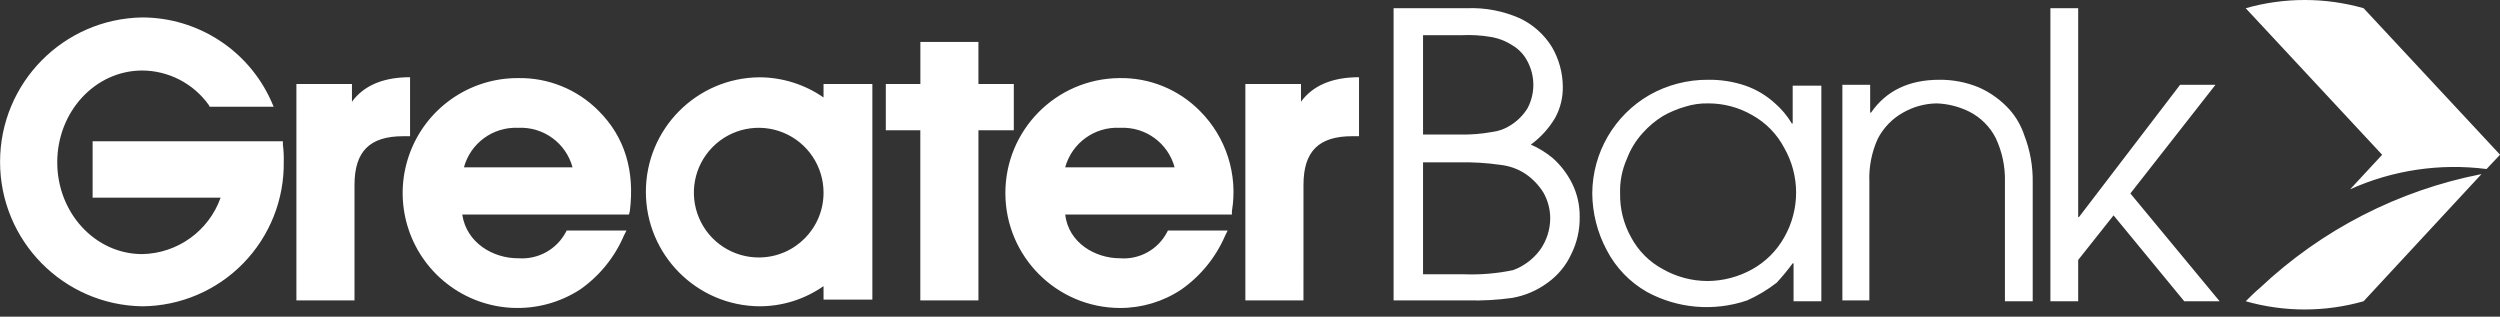
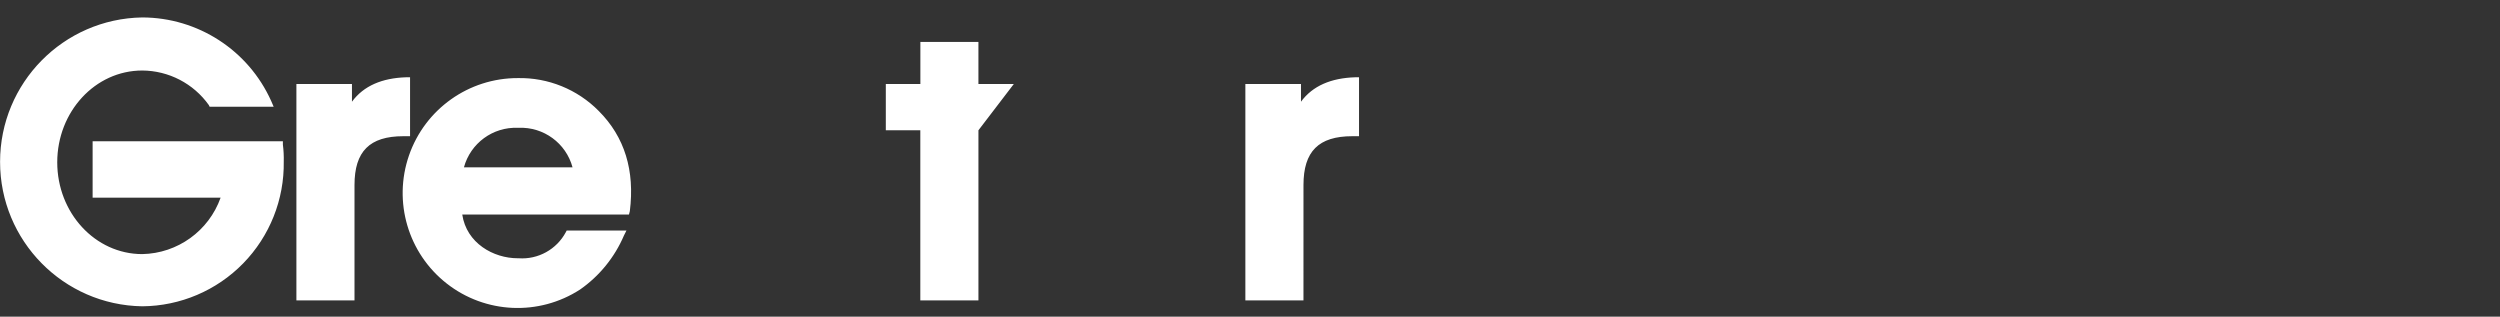
<svg xmlns="http://www.w3.org/2000/svg" width="300" height="38" viewBox="0 0 300 38">
  <rect x="0" y="0" width="300" height="38" fill="#333333" stroke="none" />
  <g fill="#FFF" transform="translate(.008)">
-     <path d="M42.532,36.045 L35.56,36.045 L35.56,10.081 L42.227,10.081 L42.227,12.205 C43.639,10.283 45.865,9.371 48.69,9.275 L49.199,9.275 L49.199,16.345 L48.392,16.345 C44.349,16.345 42.532,18.162 42.532,22.205 L42.532,36.045 Z M117.404,36.045 L110.43,36.045 L110.43,15.635 L106.29,15.635 L106.29,10.081 L110.437,10.081 L110.437,5.03 L117.403,5.03 L117.403,10.081 L121.649,10.081 L121.649,15.635 L117.404,15.635 L117.404,36.045 L117.404,36.045 Z M156.408,36.045 L149.436,36.045 L149.436,10.081 L156.11,10.081 L156.11,12.205 C157.522,10.283 159.742,9.371 162.575,9.275 L163.075,9.275 L163.075,16.345 L162.269,16.345 C158.225,16.345 156.409,18.162 156.409,22.205 L156.408,36.045 Z M17.063,36.756 C7.596,36.608 -1.42901487e-14,28.892 -1.42901487e-14,19.424 C-1.42901487e-14,9.957 7.596,2.241 17.063,2.093 C23.734,2.105 29.782,6.019 32.525,12.1 L32.832,12.81 L25.148,12.81 L25.051,12.608 C23.21,10.023 20.237,8.48 17.063,8.462 C11.404,8.462 6.861,13.415 6.861,19.477 C6.861,25.539 11.404,30.492 17.063,30.492 C21.3,30.41 25.043,27.714 26.465,23.722 L11.106,23.722 L11.106,16.95 L33.938,16.95 L33.938,17.353 C34.024,18.025 34.059,18.702 34.042,19.378 C34.115,23.94 32.362,28.342 29.174,31.606 C25.985,34.869 21.625,36.723 17.063,36.756 L17.063,36.756 Z M71.836,13.312 C69.28,10.723 65.773,9.299 62.136,9.371 C56.246,9.358 50.998,13.086 49.071,18.651 C47.144,24.217 48.963,30.392 53.6,34.023 C58.237,37.655 64.668,37.941 69.609,34.737 C71.931,33.113 73.751,30.871 74.864,28.265 L75.169,27.66 L67.996,27.66 L67.891,27.861 C66.786,29.929 64.571,31.155 62.232,30.993 L62.136,30.993 C59.199,30.993 55.97,29.176 55.462,25.74 L75.469,25.74 L75.573,25.336 C76.179,20.485 74.968,16.443 71.836,13.311 L71.836,13.312 Z M55.664,20.082 C56.451,17.185 59.136,15.216 62.136,15.337 L62.232,15.337 C65.231,15.213 67.916,17.184 68.697,20.082 L55.664,20.082 Z" />
-     <path d="M143.979 13.312C141.425 10.721 137.917 9.296 134.279 9.371 126.7 9.455 120.608 15.637 120.637 23.216 120.666 30.796 126.805 36.932 134.384 36.957 137.008 36.965 139.576 36.192 141.759 34.737 144.078 33.109 145.897 30.868 147.014 28.265L147.313 27.66 140.139 27.66 140.041 27.861C138.953 29.945 136.727 31.178 134.384 30.993 131.454 30.993 128.217 29.176 127.814 25.74L147.821 25.74 147.821 25.336C148.562 20.943 147.131 16.462 143.98 13.311L143.979 13.312ZM127.814 20.082C128.618 17.153 131.351 15.179 134.384 15.337L134.481 15.337C137.48 15.214 140.164 17.184 140.946 20.082L127.814 20.082ZM98.817 10.081 98.817 11.696C96.559 10.131 93.88 9.286 91.133 9.275 83.585 9.332 77.497 15.467 77.497 23.015 77.497 30.563 83.585 36.698 91.133 36.755 93.882 36.755 96.564 35.91 98.817 34.334L98.817 35.949 104.675 35.949 104.675 10.081 98.817 10.081ZM91.133 30.895C87.978 30.935 85.111 29.064 83.877 26.16 82.642 23.256 83.284 19.894 85.502 17.649 87.719 15.404 91.073 14.721 93.992 15.919 96.911 17.118 98.817 19.961 98.817 23.117 98.825 27.379 95.395 30.852 91.133 30.895L91.133 30.895ZM167.223 36.15 167.223.986 176.012.986C178.199.898 180.377 1.312 182.379 2.198 183.963 2.951 185.297 4.144 186.22 5.635 187.063 7.076 187.514 8.712 187.529 10.382 187.554 11.684 187.243 12.972 186.624 14.118 185.878 15.385 184.881 16.486 183.694 17.353 184.641 17.764 185.525 18.308 186.319 18.968 187.28 19.823 188.068 20.853 188.641 22.003 189.263 23.259 189.576 24.645 189.553 26.045 189.578 27.587 189.232 29.112 188.545 30.492 187.915 31.863 186.938 33.046 185.712 33.924 184.458 34.853 183.005 35.478 181.468 35.747 179.695 35.996 177.905 36.095 176.116 36.045L167.223 36.045 167.223 36.15ZM170.758 16.143 175.205 16.143C176.492 16.172 177.779 16.069 179.045 15.837 179.838 15.744 180.598 15.468 181.265 15.03 182.083 14.519 182.773 13.829 183.284 13.012 184.23 11.244 184.23 9.121 183.284 7.353 182.875 6.553 182.245 5.887 181.469 5.433 180.674 4.916 179.78 4.573 178.844 4.425 177.709 4.234 176.556 4.166 175.407 4.223L170.758 4.223 170.758 16.143ZM170.758 32.914 175.712 32.914C177.678 32.985 179.646 32.817 181.572 32.414 182.861 31.935 183.984 31.091 184.802 29.985 185.578 28.892 186.003 27.588 186.019 26.247 186.026 25.15 185.745 24.071 185.206 23.117 184.661 22.237 183.94 21.479 183.089 20.89 182.181 20.283 181.141 19.904 180.055 19.784 178.414 19.55 176.757 19.448 175.1 19.477L170.758 19.477 170.758 32.914ZM218.553 10.18 218.553 36.15 215.219 36.15 215.219 31.599 215.114 31.599C214.518 32.409 213.877 33.185 213.194 33.924 212.105 34.77 210.918 35.482 209.659 36.046 205.686 37.404 201.326 37.039 197.634 35.037 195.562 33.859 193.877 32.104 192.784 29.985 191.675 27.899 191.085 25.576 191.064 23.214 191.087 18.329 193.705 13.825 197.94 11.39 200.068 10.191 202.47 9.565 204.913 9.573 206.457 9.545 207.995 9.786 209.457 10.283 210.77 10.743 211.975 11.466 213 12.407 213.797 13.101 214.478 13.919 215.017 14.828L215.115 14.828 215.115 10.283 218.553 10.283 218.553 10.18ZM194.404 23.213C194.369 25.05 194.823 26.863 195.719 28.467 196.586 30.101 197.921 31.439 199.554 32.308 201.188 33.234 203.034 33.72 204.913 33.722 206.787 33.71 208.628 33.224 210.264 32.308 211.876 31.409 213.207 30.079 214.106 28.467 215.997 25.148 215.997 21.077 214.106 17.758 213.238 16.098 211.903 14.728 210.264 13.818 208.668 12.893 206.856 12.406 205.011 12.407 204.053 12.383 203.097 12.519 202.184 12.81 201.267 13.073 200.384 13.445 199.554 13.917 198.653 14.471 197.837 15.153 197.132 15.942 196.299 16.854 195.647 17.917 195.212 19.073 194.635 20.375 194.359 21.79 194.404 23.213L194.404 23.213ZM221.078 36.15 221.078 10.18 224.411 10.18 224.411 13.513 224.516 13.513C226.333 10.89 229.061 9.577 232.7 9.573 234.327 9.554 235.941 9.864 237.445 10.485 238.876 11.113 240.153 12.044 241.19 13.213 241.958 14.098 242.542 15.127 242.909 16.24 243.609 18.045 243.952 19.969 243.917 21.905L243.917 36.15 240.584 36.15 240.584 21.8C240.629 19.986 240.247 18.187 239.471 16.547 238.78 15.201 237.685 14.106 236.339 13.415 235.112 12.799 233.766 12.455 232.394 12.407 230.976 12.429 229.588 12.81 228.357 13.513 227.06 14.24 226.005 15.331 225.323 16.652 224.591 18.266 224.246 20.029 224.315 21.8L224.315 36.045 221.078 36.045 221.078 36.15ZM246.04 36.15 246.04.986 249.374.986 249.374 26.045 249.47 26.045 261.601 10.18 265.846 10.18 255.637 23.214 266.346 36.15 262.101 36.15 253.619 25.843 249.374 31.195 249.374 36.15 246.04 36.15ZM298.378 20.283 300 18.565 283.625.986C279.001-.329 274.102-.329 269.478.986L285.851 18.572 282.011 22.712C287.138 20.408 292.803 19.568 298.378 20.283L298.378 20.283ZM271.196 34.536C270.591 35.037 270.089 35.546 269.478 36.15 274.102 37.466 279.001 37.466 283.625 36.15L297.773 20.89C287.803 22.837 278.588 27.569 271.196 34.536L271.196 34.536Z" />
+     <path d="M42.532,36.045 L35.56,36.045 L35.56,10.081 L42.227,10.081 L42.227,12.205 C43.639,10.283 45.865,9.371 48.69,9.275 L49.199,9.275 L49.199,16.345 L48.392,16.345 C44.349,16.345 42.532,18.162 42.532,22.205 L42.532,36.045 Z M117.404,36.045 L110.43,36.045 L110.43,15.635 L106.29,15.635 L106.29,10.081 L110.437,10.081 L110.437,5.03 L117.403,5.03 L117.403,10.081 L121.649,10.081 L117.404,15.635 L117.404,36.045 L117.404,36.045 Z M156.408,36.045 L149.436,36.045 L149.436,10.081 L156.11,10.081 L156.11,12.205 C157.522,10.283 159.742,9.371 162.575,9.275 L163.075,9.275 L163.075,16.345 L162.269,16.345 C158.225,16.345 156.409,18.162 156.409,22.205 L156.408,36.045 Z M17.063,36.756 C7.596,36.608 -1.42901487e-14,28.892 -1.42901487e-14,19.424 C-1.42901487e-14,9.957 7.596,2.241 17.063,2.093 C23.734,2.105 29.782,6.019 32.525,12.1 L32.832,12.81 L25.148,12.81 L25.051,12.608 C23.21,10.023 20.237,8.48 17.063,8.462 C11.404,8.462 6.861,13.415 6.861,19.477 C6.861,25.539 11.404,30.492 17.063,30.492 C21.3,30.41 25.043,27.714 26.465,23.722 L11.106,23.722 L11.106,16.95 L33.938,16.95 L33.938,17.353 C34.024,18.025 34.059,18.702 34.042,19.378 C34.115,23.94 32.362,28.342 29.174,31.606 C25.985,34.869 21.625,36.723 17.063,36.756 L17.063,36.756 Z M71.836,13.312 C69.28,10.723 65.773,9.299 62.136,9.371 C56.246,9.358 50.998,13.086 49.071,18.651 C47.144,24.217 48.963,30.392 53.6,34.023 C58.237,37.655 64.668,37.941 69.609,34.737 C71.931,33.113 73.751,30.871 74.864,28.265 L75.169,27.66 L67.996,27.66 L67.891,27.861 C66.786,29.929 64.571,31.155 62.232,30.993 L62.136,30.993 C59.199,30.993 55.97,29.176 55.462,25.74 L75.469,25.74 L75.573,25.336 C76.179,20.485 74.968,16.443 71.836,13.311 L71.836,13.312 Z M55.664,20.082 C56.451,17.185 59.136,15.216 62.136,15.337 L62.232,15.337 C65.231,15.213 67.916,17.184 68.697,20.082 L55.664,20.082 Z" />
  </g>
</svg>